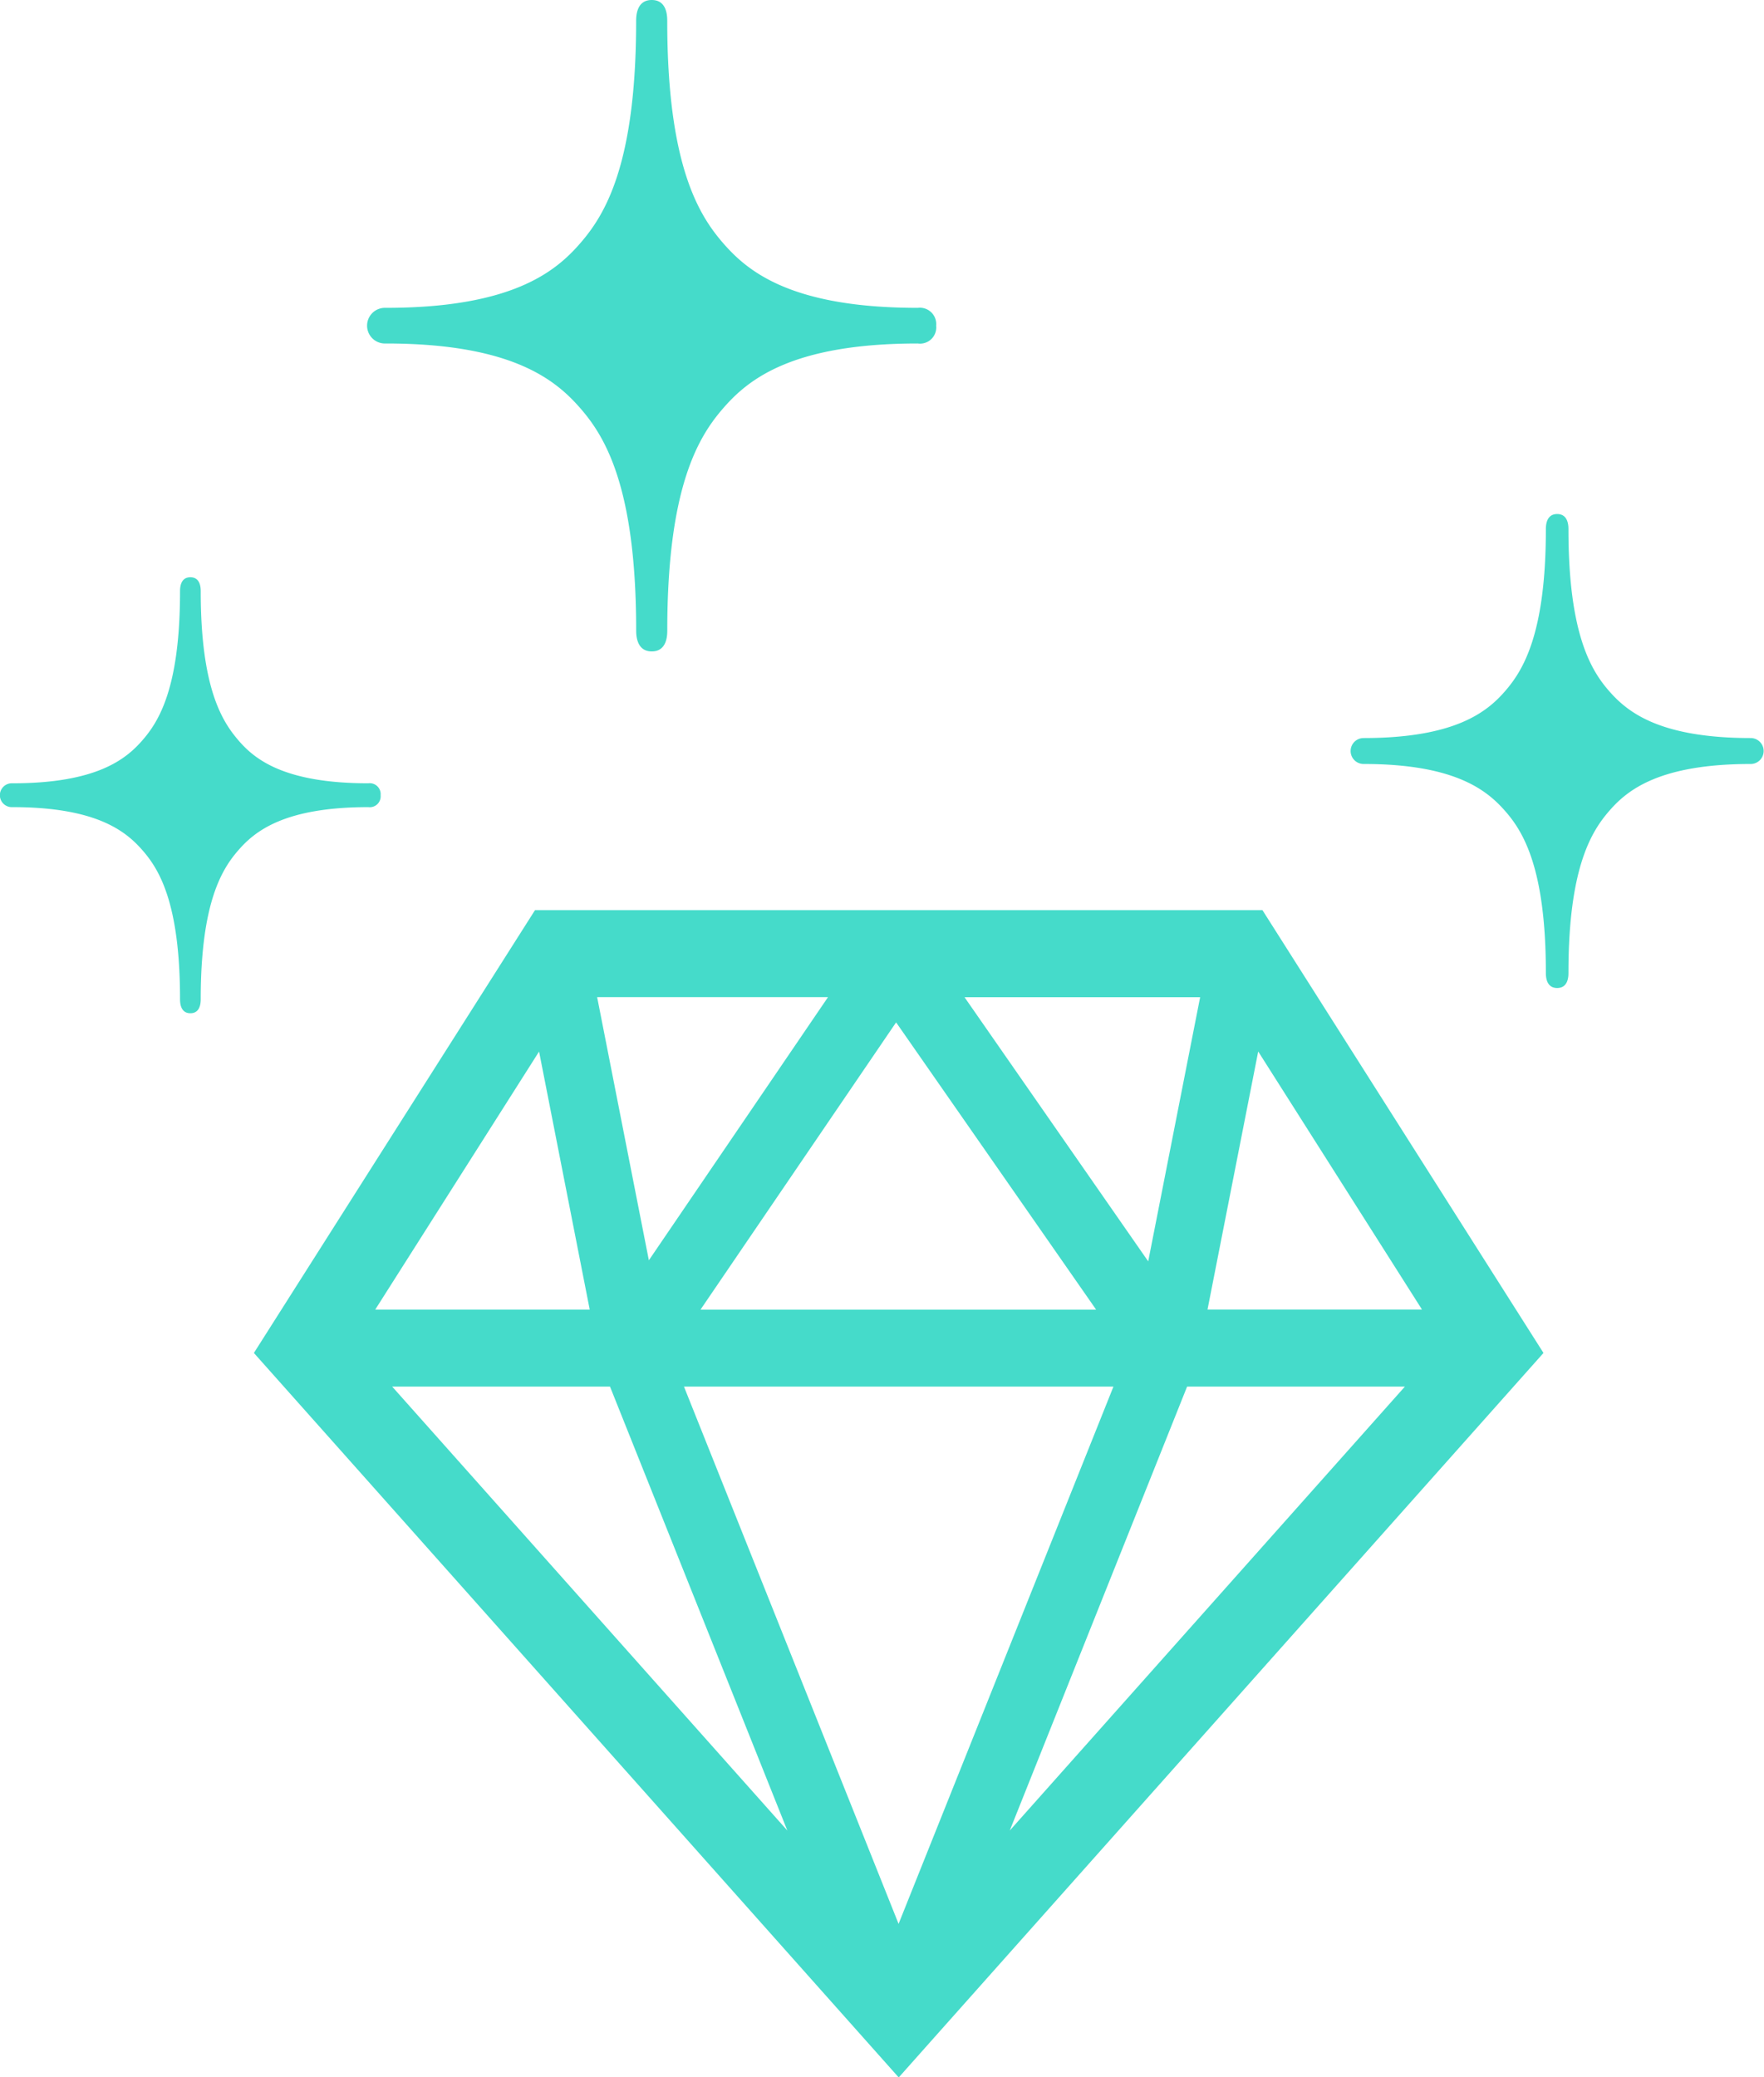
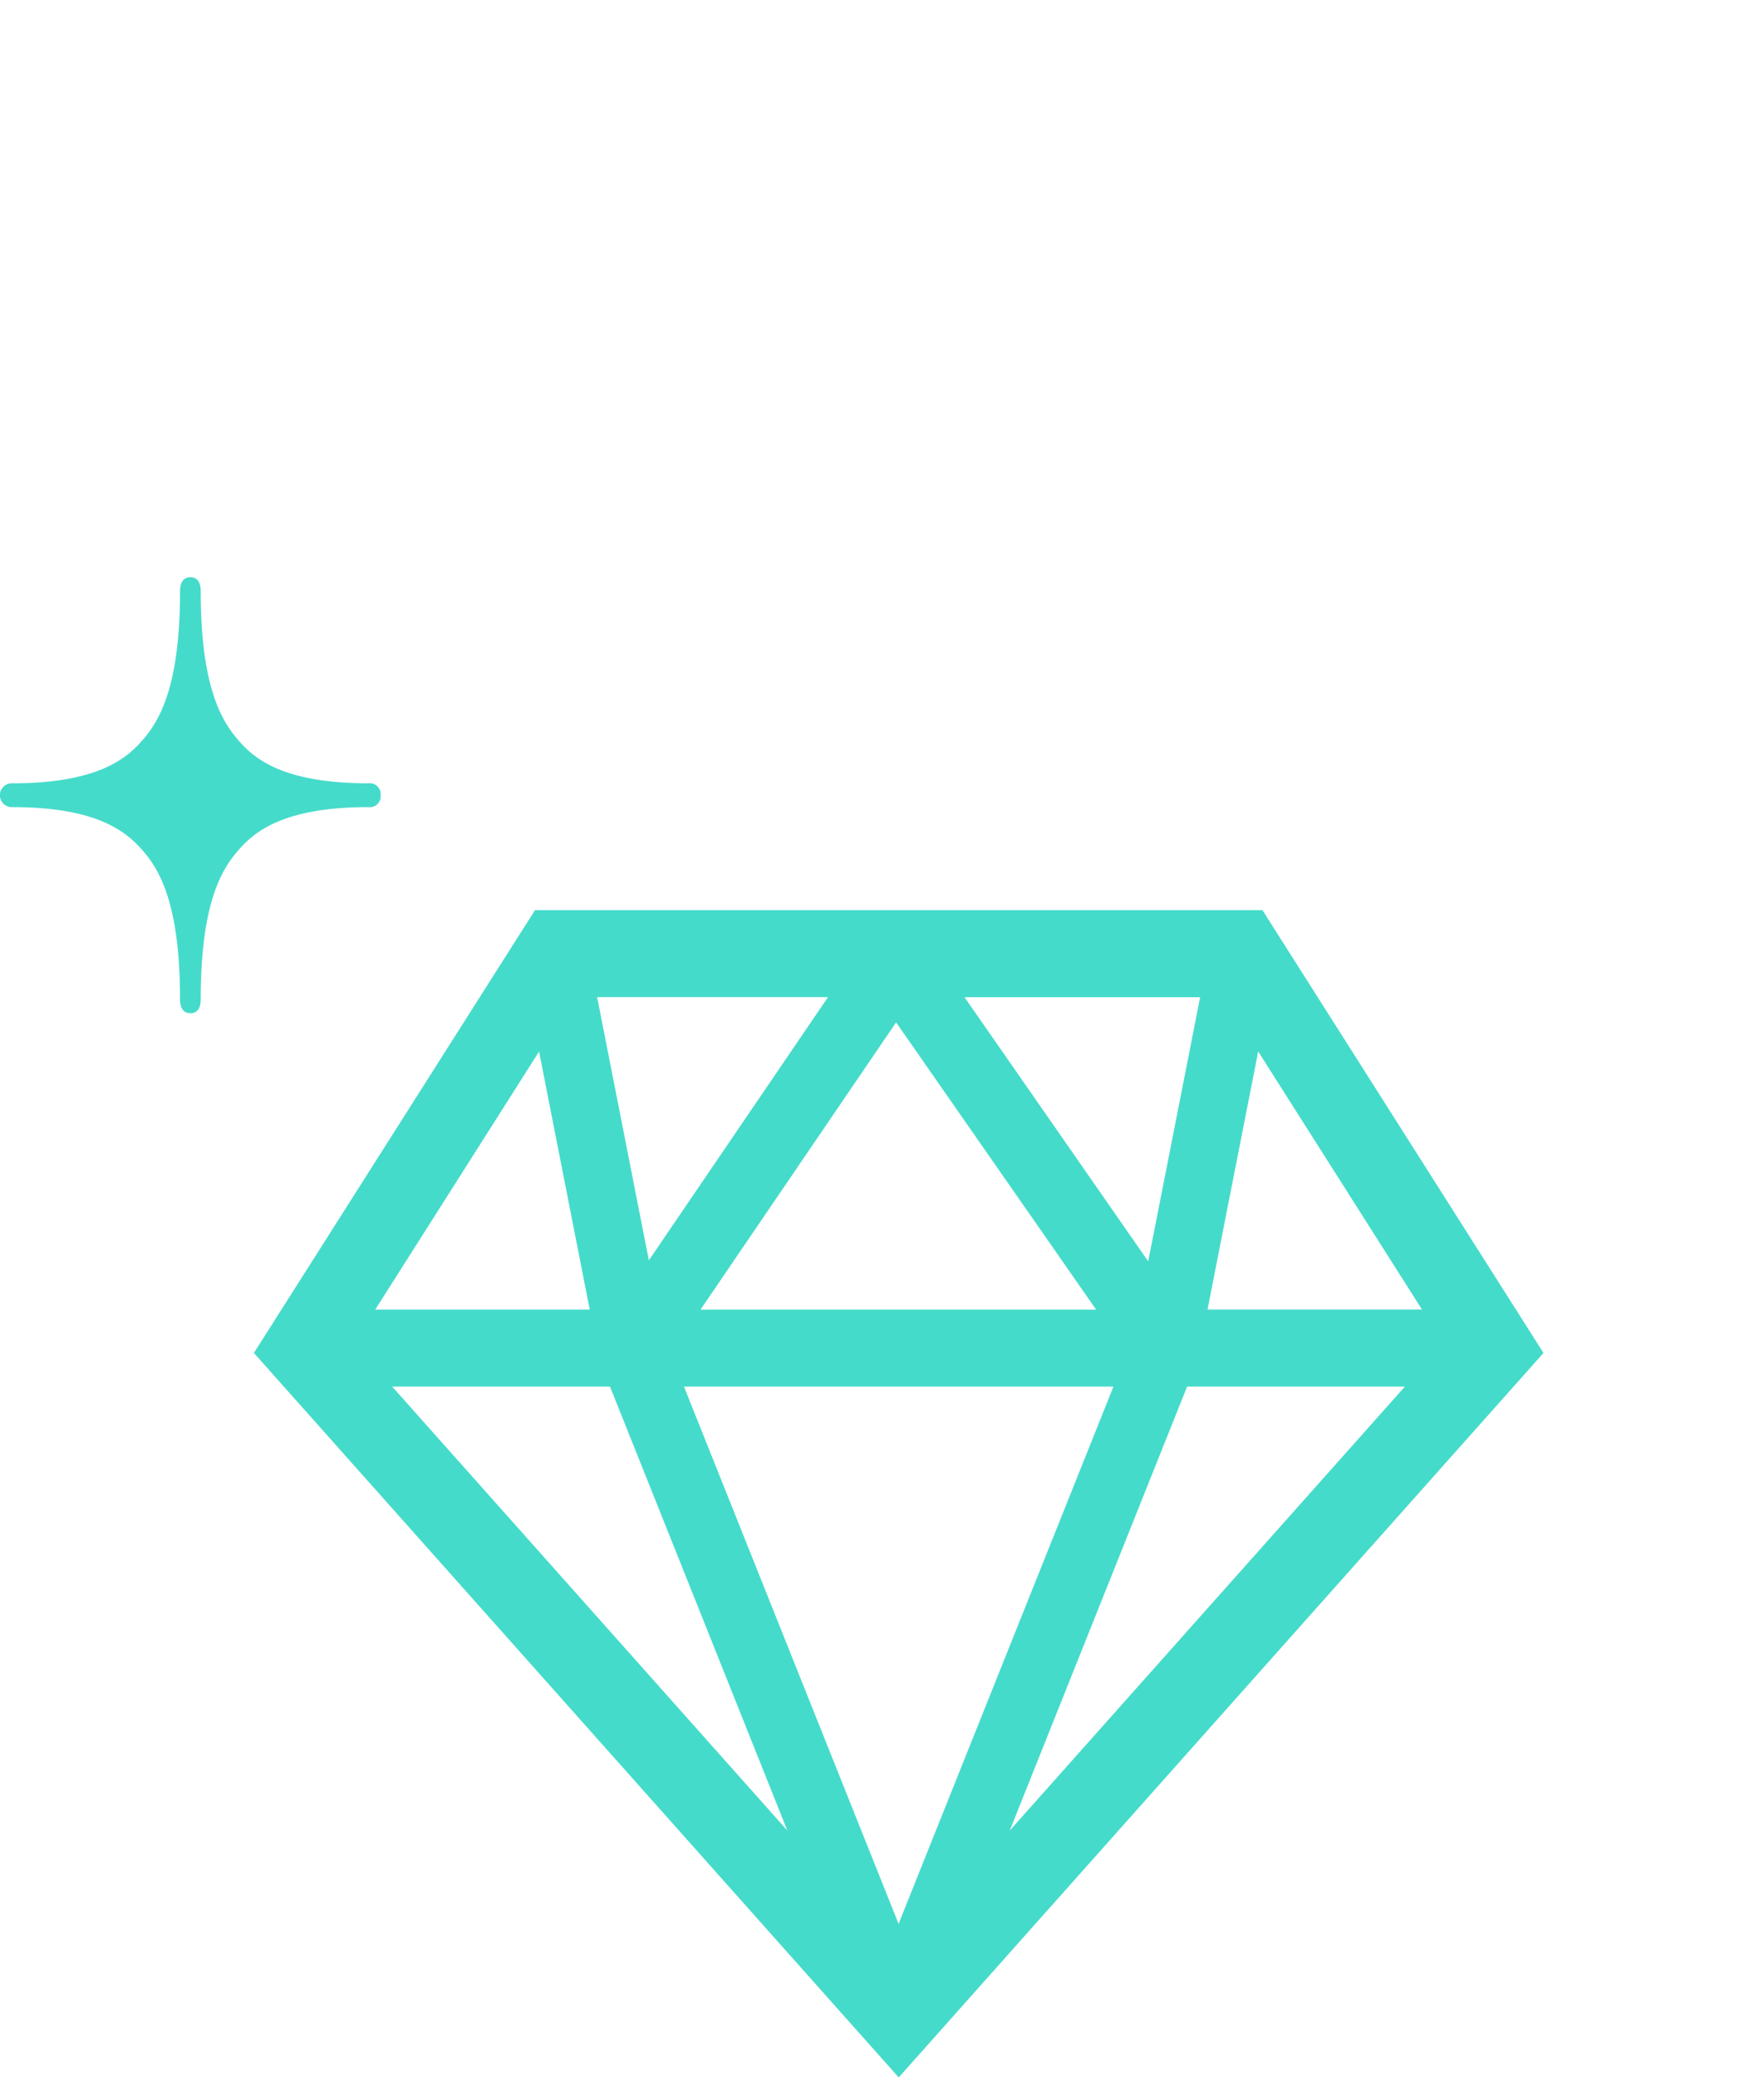
<svg xmlns="http://www.w3.org/2000/svg" id="_i_icon_10613_icon_106130" width="51.156" height="60.23" viewBox="0 0 51.156 60.23">
  <path id="パス_5" data-name="パス 5" d="M97.525,224.3h-10.7l-8.152,12.839,18.7,21.006.77-.866,17.928-20.14-8.15-12.839Zm8.589,2.524-1.506,7.659-5.327-7.659Zm-8.817.73,5.8,8.328H91.625Zm-1.976-.73-5.194,7.628v0l-1.5-7.63h6.69ZM86.943,228.4h0l1.469,7.481h-6.22ZM89,238.114l5.143,12.872-11.46-12.872Zm8.369,15.578-6.224-15.578H103.6Zm3.224-2.706,5.143-12.872h6.316Zm5.735-15.107,1.47-7.481h0l4.749,7.481Z" transform="translate(-71.31 -197.911)" fill="#45dbca" />
-   <path id="パス_6" data-name="パス 6" d="M399.8,133.184c-2.661,0-3.581-.765-4.1-1.356s-1.185-1.647-1.185-4.694c0-.116-.01-.445-.327-.445s-.328.329-.328.445c0,3.048-.669,4.1-1.186,4.694s-1.44,1.356-4.1,1.356a.376.376,0,1,0,0,.752c2.658,0,3.579.767,4.1,1.358s1.186,1.647,1.186,4.694c0,.118.011.443.328.443s.327-.325.327-.443c0-3.048.669-4.1,1.185-4.694s1.438-1.358,4.1-1.358a.376.376,0,1,0,0-.752Z" transform="translate(-349.03 -111.785)" fill="#45dbca" />
-   <path id="パス_7" data-name="パス 7" d="M111.236,9.959c3.658,0,4.923,1.055,5.634,1.867s1.629,2.265,1.629,6.453c0,.16.019.608.453.608s.449-.449.449-.608c0-4.189.92-5.639,1.631-6.453s1.974-1.867,5.634-1.867a.47.47,0,0,0,.533-.515.475.475,0,0,0-.533-.518c-3.66,0-4.924-1.051-5.634-1.864S119.4,4.8,119.4.61c0-.16-.013-.61-.449-.61s-.453.45-.453.61c0,4.189-.918,5.636-1.629,6.452s-1.976,1.864-5.634,1.864a.517.517,0,1,0,0,1.033Z" transform="translate(-100.05)" fill="#45dbca" />
  <path id="パス_8" data-name="パス 8" d="M18.038,148.6a.317.317,0,0,0-.356-.346c-2.448,0-3.3-.7-3.77-1.248s-1.091-1.515-1.091-4.318c0-.107-.01-.408-.3-.408s-.3.3-.3.408c0,2.8-.615,3.772-1.09,4.318s-1.324,1.248-3.77,1.248a.346.346,0,1,0,0,.691c2.446,0,3.294.706,3.77,1.25s1.09,1.515,1.09,4.32c0,.107.013.406.3.406s.3-.3.3-.406c0-2.8.616-3.775,1.091-4.32s1.323-1.25,3.77-1.25A.316.316,0,0,0,18.038,148.6Z" transform="translate(-7 -125.543)" fill="#45dbca" />
</svg>